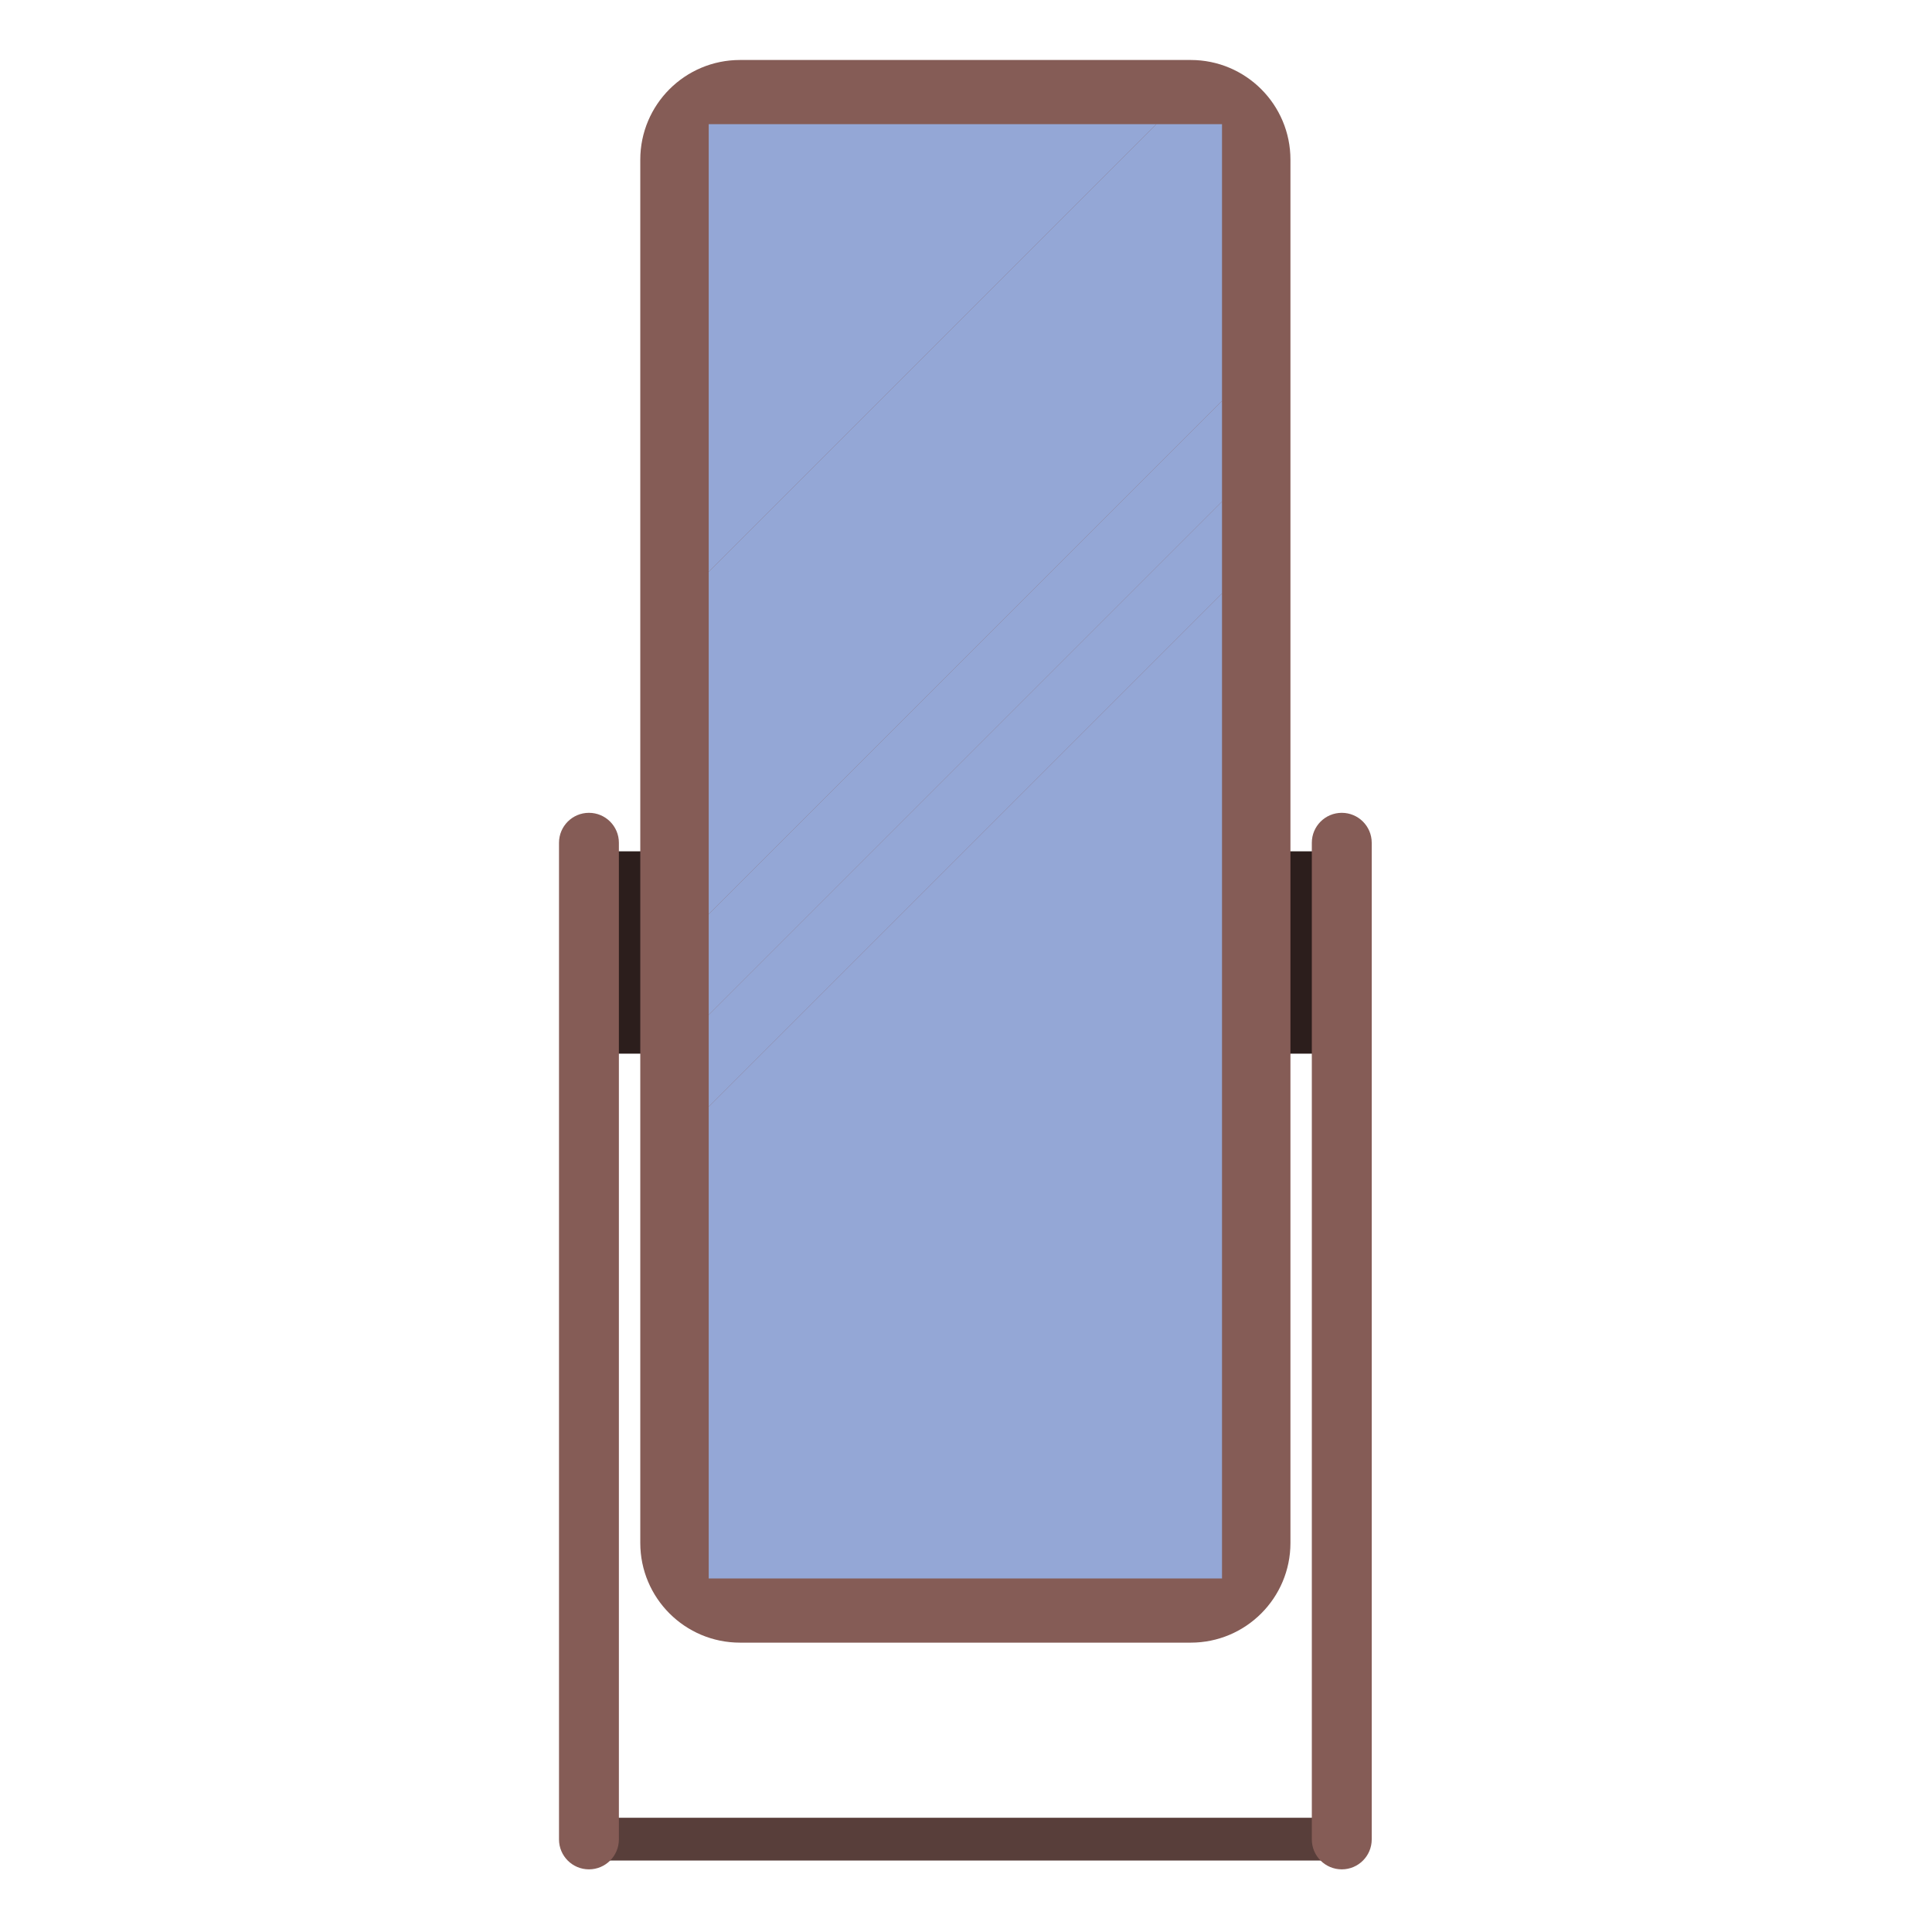
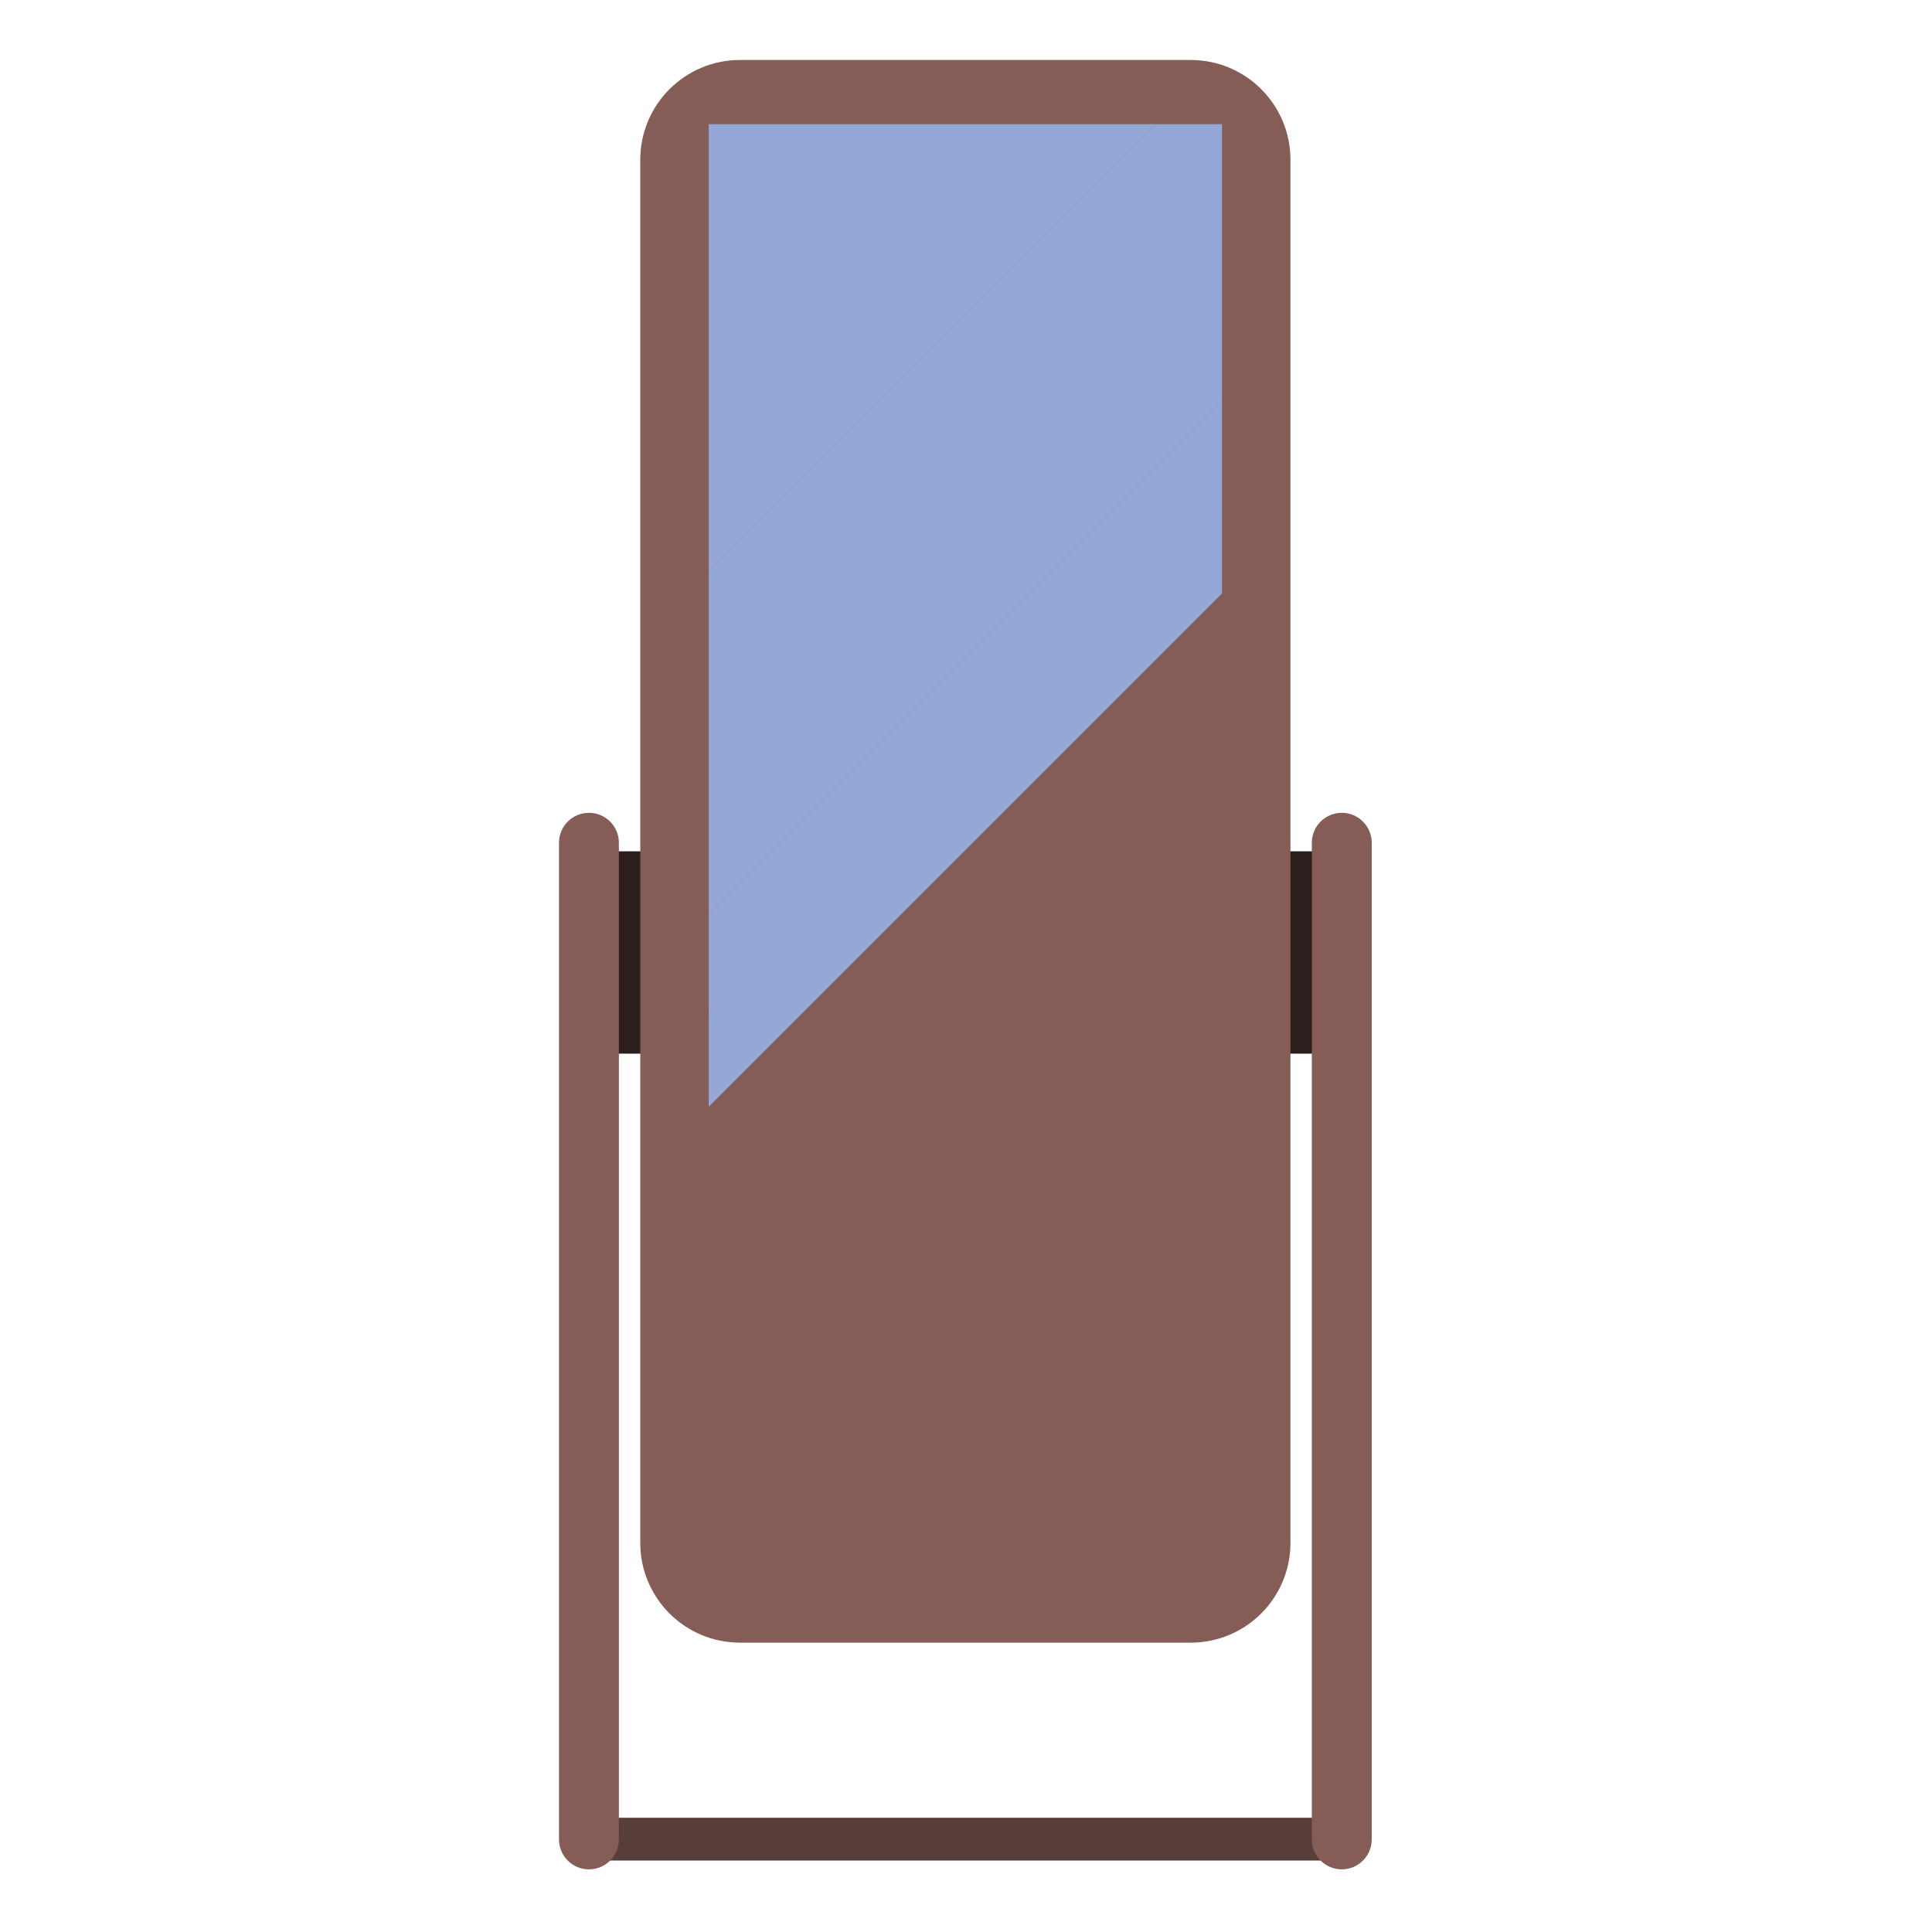
<svg xmlns="http://www.w3.org/2000/svg" version="1.1" id="Calque_1" x="0px" y="0px" viewBox="0 0 200 200" style="enable-background:new 0 0 200 200;" xml:space="preserve">
  <g id="XMLID_1_">
    <rect id="XMLID_13_" x="61.498" y="88.128" style="fill:#2C1E1C;" width="76.871" height="20.946" />
    <path id="XMLID_12_" style="fill:#855C56;" d="M123.265,170.046H76.603c-5.7,0-10.321-4.621-10.321-10.321V16.532   c0-5.701,4.621-10.322,10.322-10.322h46.661c5.701,0,10.322,4.621,10.322,10.322v143.191   C133.587,165.425,128.965,170.046,123.265,170.046z" />
    <rect id="XMLID_11_" x="60.967" y="188.174" style="fill:#583E3A;" width="77.933" height="4.428" />
    <g id="XMLID_8_">
      <path id="XMLID_10_" style="fill:#855C56;" d="M60.967,193.515L60.967,193.515c-1.712,0-3.099-1.388-3.099-3.1V87.243    c0-1.712,1.387-3.1,3.099-3.1l0,0c1.712,0,3.1,1.388,3.1,3.1v103.172C64.067,192.127,62.679,193.515,60.967,193.515z" />
      <path id="XMLID_9_" style="fill:#855C56;" d="M138.9,193.515L138.9,193.515c-1.712,0-3.1-1.388-3.1-3.1V87.243    c0-1.712,1.388-3.1,3.1-3.1l0,0c1.712,0,3.1,1.388,3.1,3.1v103.172C142,192.127,140.612,193.515,138.9,193.515z" />
    </g>
    <g id="XMLID_2_">
      <polygon id="XMLID_7_" style="fill:#94A7D6;" points="126.502,41.507 73.366,94.643 73.366,105.061 126.502,51.925   " />
      <polygon id="XMLID_6_" style="fill:#94A7D6;" points="73.366,12.853 73.366,59.193 119.706,12.853   " />
-       <polygon id="XMLID_5_" style="fill:#94A7D6;" points="73.366,114.575 73.366,163.404 126.502,163.404 126.502,61.439   " />
      <polygon id="XMLID_4_" style="fill:#94A7D6;" points="126.502,12.853 119.706,12.853 73.366,59.193 73.366,94.643 126.502,41.507       " />
      <polygon id="XMLID_3_" style="fill:#94A7D6;" points="126.502,51.925 73.366,105.061 73.366,114.575 126.502,61.439   " />
    </g>
  </g>
</svg>